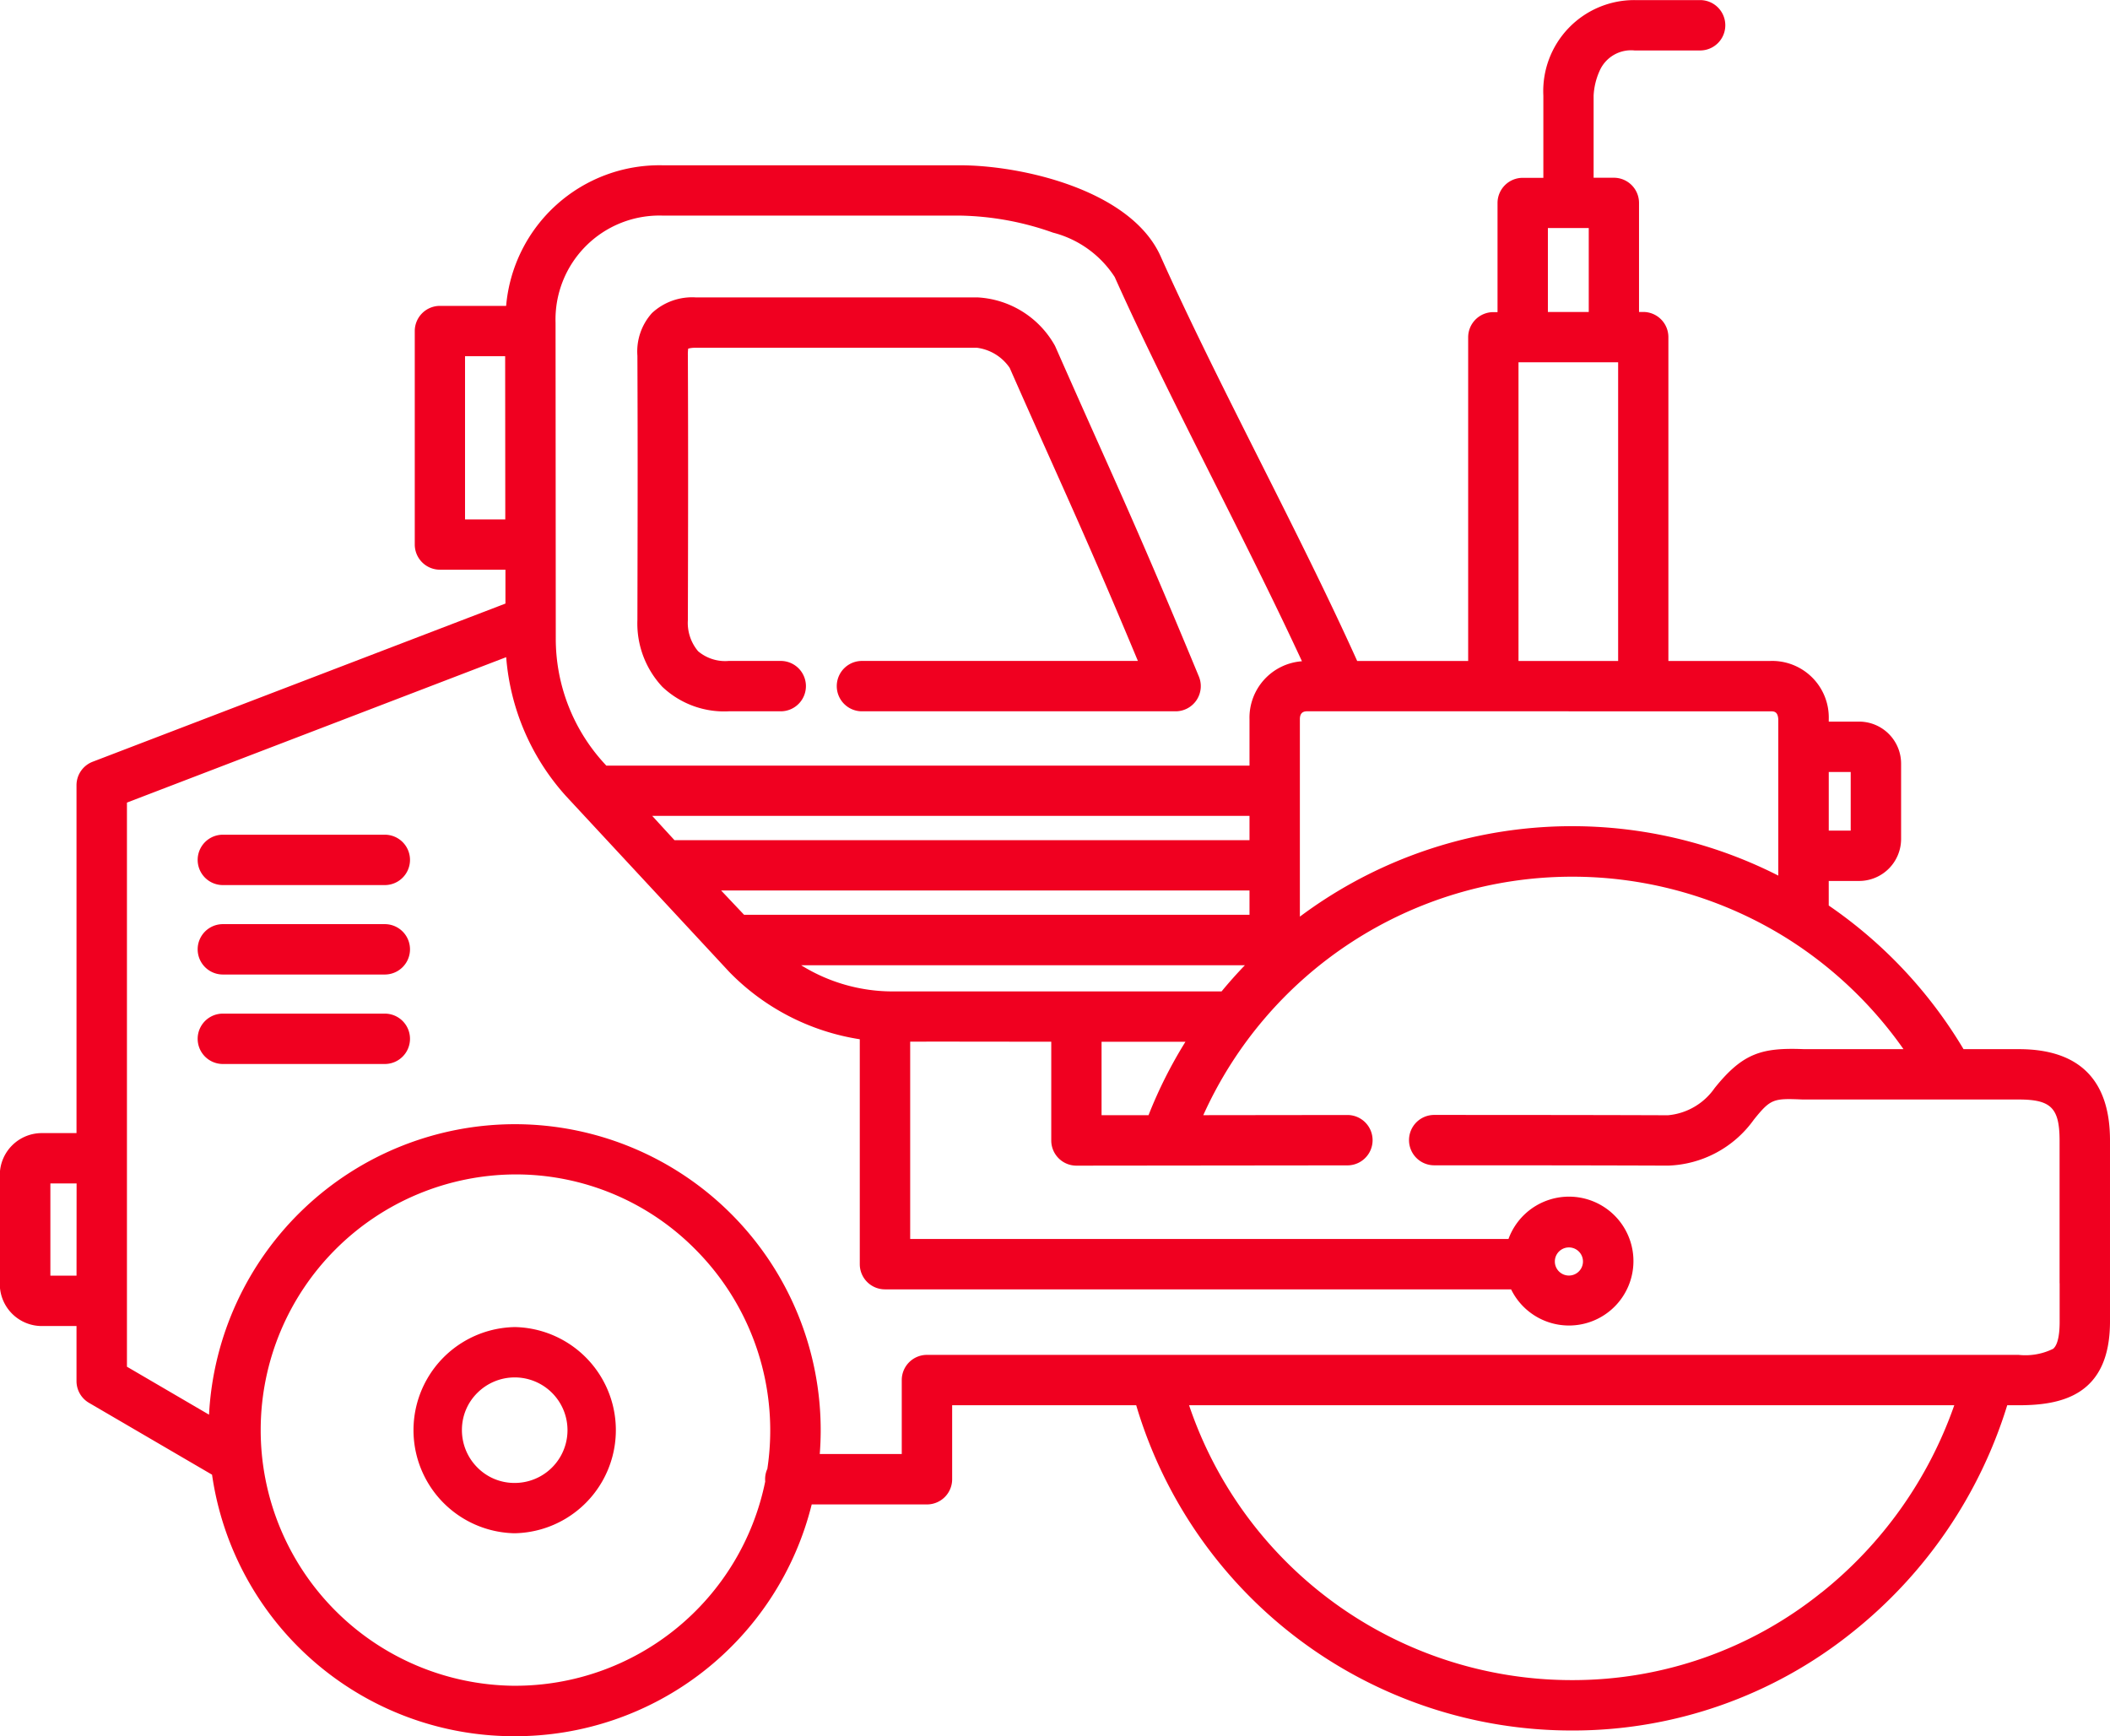
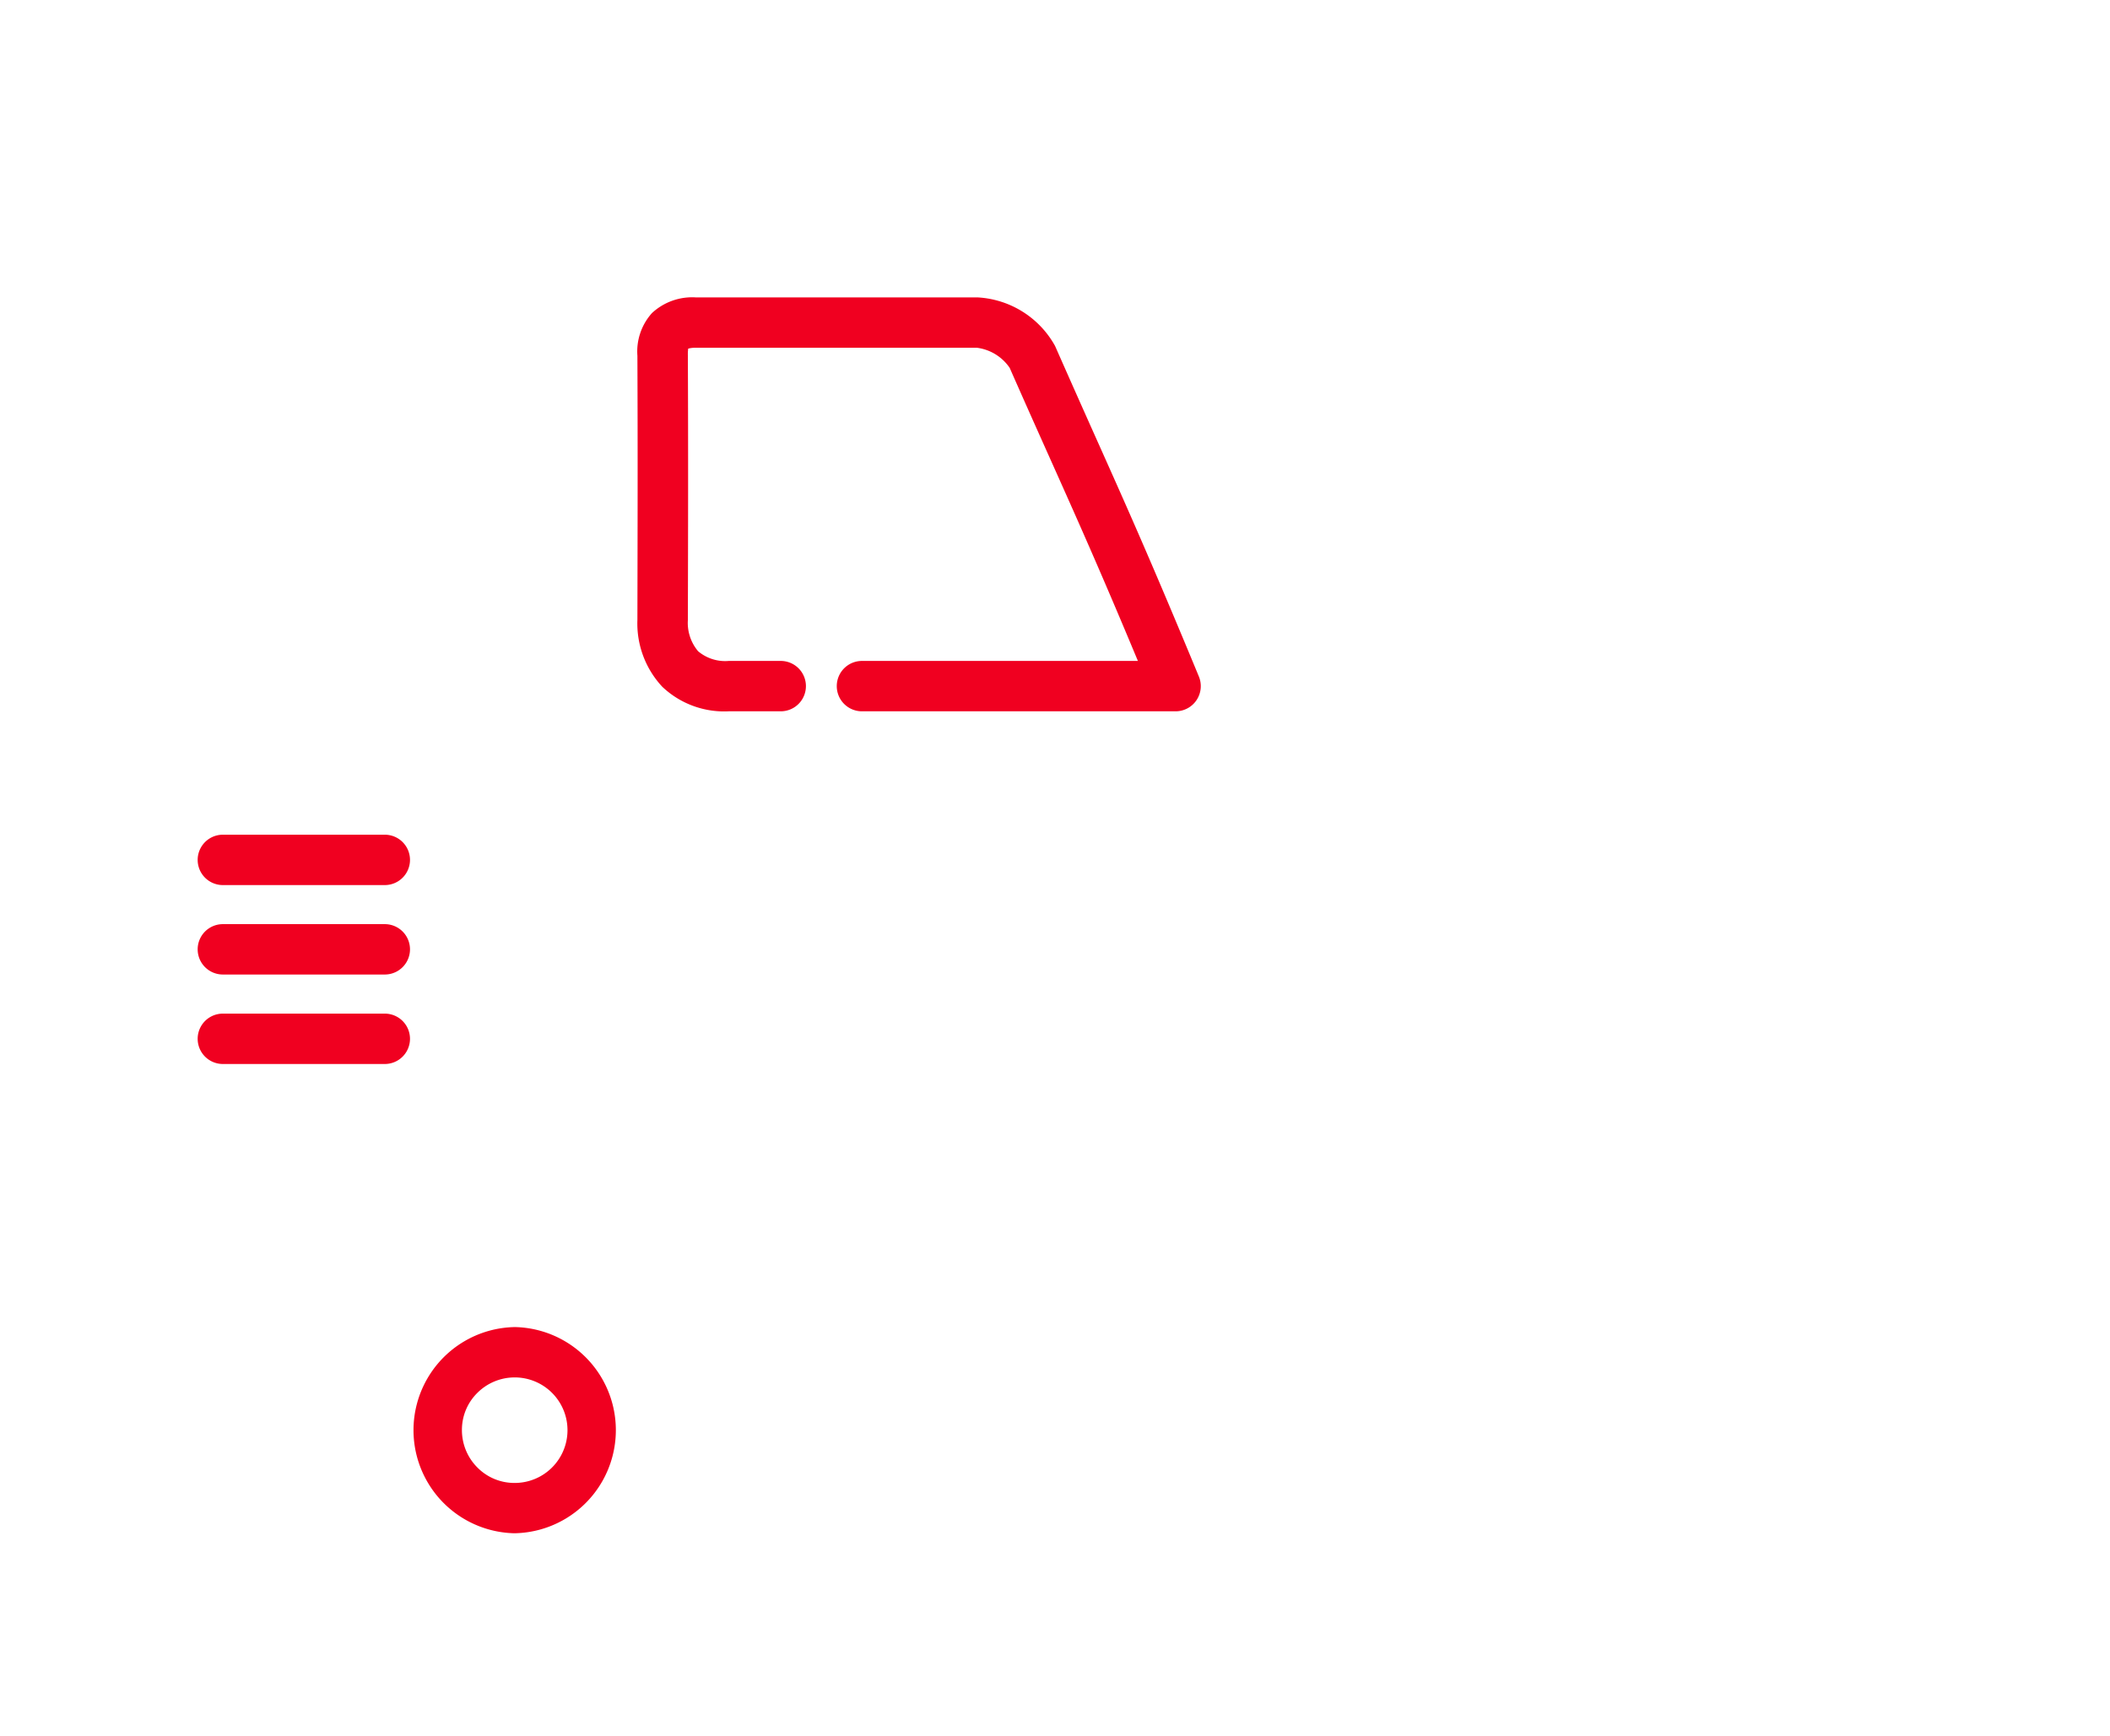
<svg xmlns="http://www.w3.org/2000/svg" width="97.217" height="80" viewBox="0 0 97.217 80">
  <g id="Nos_accessoires" data-name="Nos accessoires" transform="translate(-4.63 -49.15)">
    <path id="Tracé_37199" data-name="Tracé 37199" d="M60.354,144.772H52.891a1.16,1.16,0,0,0,0,2.321h7.462a1.16,1.16,0,0,0,0-2.321Zm0,4.121H52.891a1.16,1.16,0,0,0,0,2.321h7.462a1.16,1.16,0,0,0,0-2.321Zm0,4.123H52.891a1.16,1.16,0,1,0,0,2.321h7.462a1.16,1.16,0,1,0,0-2.321Zm6.006,14.443h-.015a4.751,4.751,0,0,0-.031,9.5h.014a4.751,4.751,0,0,0,.031-9.5Zm-.033,7.182H66.32a2.391,2.391,0,0,1-1.707-.717,2.435,2.435,0,0,1-.707-1.731,2.392,2.392,0,0,1,.716-1.707,2.434,2.434,0,0,1,1.723-.707h.007a2.431,2.431,0,1,1-.026,4.862Zm5.664-39.766a4.275,4.275,0,0,0,1.147,3.081,4.139,4.139,0,0,0,3.057,1.13h2.4a1.16,1.16,0,0,0,0-2.321H76.2a1.933,1.933,0,0,1-1.412-.447,2.029,2.029,0,0,1-.472-1.435c.011-4.262.019-7.628,0-12.194a2.046,2.046,0,0,1,.015-.314,1.2,1.2,0,0,1,.348-.039H87.643a2.161,2.161,0,0,1,1.5.924c.707,1.605,1.292,2.912,1.859,4.177,1.223,2.732,2.3,5.132,4.049,9.328H82.337a1.16,1.16,0,0,0,0,2.321H96.79a1.16,1.16,0,0,0,1.072-1.6c-2.173-5.255-3.364-7.914-4.742-10.993q-.94-2.1-1.867-4.2-.012-.027-.025-.053a4.35,4.35,0,0,0-3.568-2.226H74.673a2.719,2.719,0,0,0-2.011.722,2.645,2.645,0,0,0-.671,1.965C72.01,127.258,72,130.621,71.991,134.876Z" transform="translate(-37.993 -57.161)" fill="#f00020" />
-     <path id="Tracé_37200" data-name="Tracé 37200" d="M97.639,97.491l-2.541,0a21.132,21.132,0,0,0-6.21-6.617V89.742h1.4a1.936,1.936,0,0,0,1.934-1.934V84.335A1.936,1.936,0,0,0,90.289,82.4h-1.4v-.114A2.608,2.608,0,0,0,86.2,79.605h-4.7V64.684a1.16,1.16,0,0,0-1.16-1.16h-.193V58.5a1.16,1.16,0,0,0-1.16-1.16h-.932v-3.79a3.158,3.158,0,0,1,.271-1.124,1.582,1.582,0,0,1,1.615-.951h3.021a1.16,1.16,0,0,0,0-2.321H79.945a4.194,4.194,0,0,0-4.206,4.4v3.79h-.951a1.16,1.16,0,0,0-1.16,1.16v5.028h-.193a1.16,1.16,0,0,0-1.16,1.16V79.605H67.161c-1.334-2.96-2.939-6.156-4.5-9.257-1.59-3.162-3.234-6.431-4.553-9.382-1.365-3.062-6.4-4.2-9.248-4.2h-13.7a7.091,7.091,0,0,0-7.21,6.478H24.9a1.16,1.16,0,0,0-1.16,1.16v9.843A1.16,1.16,0,0,0,24.9,75.4h3.018c0,.812,0,1.606,0,2.361v-.8L8.9,84.249a1.16,1.16,0,0,0-.745,1.083V101.36h-1.6a1.936,1.936,0,0,0-1.934,1.934v5.022a1.936,1.936,0,0,0,1.934,1.934h1.6v2.539a1.16,1.16,0,0,0,.575,1L14.4,117.1A14.053,14.053,0,0,0,28.271,129.15h.044a14.071,14.071,0,0,0,13.714-10.68h5.311a1.16,1.16,0,0,0,1.16-1.16V113.9h8.48a20.931,20.931,0,0,0,20.09,14.987A20.565,20.565,0,0,0,90,124.341,21.439,21.439,0,0,0,97.112,113.9h.525c1.957,0,4.2-.436,4.21-3.835v-1.789c0-2.172,0-4.8,0-6.584,0-2.784-1.419-4.2-4.2-4.2Zm-8.75-12.769H89.9v2.7H88.889ZM26.056,73.084V65.562h1.849l.006,7.522Zm-17.9,34.845H6.951v-4.249H8.159ZM75.948,59.656h1.883v3.868H75.948Zm-1.354,6.188h4.591V79.605H74.594ZM86.2,81.926c.161,0,.344,0,.364.378v7.191a20.959,20.959,0,0,0-22.043,1.891v-9.1c0-.362.244-.362.362-.362ZM35.16,59.084h13.7a13.406,13.406,0,0,1,4.286.785,4.813,4.813,0,0,1,2.843,2.044c1.341,3,3,6.293,4.6,9.478,1.384,2.751,2.8,5.577,4.028,8.228A2.606,2.606,0,0,0,62.2,82.288v2.141H32.566c-.039-.044-.081-.089-.12-.132a8.5,8.5,0,0,1-2.209-5.726l-.01-14.552a4.788,4.788,0,0,1,4.933-4.935ZM45.808,94.832a7.989,7.989,0,0,1-4.267-1.207H61.989q-.561.582-1.076,1.207Zm13.44,2.321a20.813,20.813,0,0,0-1.7,3.382l-2.164,0V97.152ZM38.912,91.3q-.473-.5-1.056-1.118H62.2V91.3Zm-3.206-3.438c-.326-.354-.669-.728-1.025-1.118H62.2v1.118Zm4.287,28.951a1.153,1.153,0,0,0-.111.492c0,.036,0,.071.005.106a11.753,11.753,0,0,1-11.574,9.414h-.037a11.781,11.781,0,0,1,.1-23.561h.032A11.633,11.633,0,0,1,36.7,106.75a11.814,11.814,0,0,1,3.287,10.067Zm48.566,5.71a18.268,18.268,0,0,1-11.489,4.042A18.612,18.612,0,0,1,59.416,113.9H94.672A19.122,19.122,0,0,1,88.559,122.527Zm10.968-14.248v1.788c0,.453-.054,1.036-.3,1.236a2.887,2.887,0,0,1-1.589.28h-50.3a1.16,1.16,0,0,0-1.16,1.16v3.407H42.4q.04-.512.043-1.025A14.1,14.1,0,0,0,28.419,100.95H28.38a14.123,14.123,0,0,0-14.119,13.384l-3.782-2.21V86.131l17.473-6.7a10.808,10.808,0,0,0,2.774,6.42l7.5,8.078a10.679,10.679,0,0,0,6.018,3.107V107.4a1.16,1.16,0,0,0,1.16,1.16H74.253a2.969,2.969,0,1,0-.121-2.321H46.566V97.148c1.376-.007,2.949,0,4.6,0l1.9,0V101.7a1.16,1.16,0,0,0,1.16,1.16l12.485-.013a1.16,1.16,0,1,0,0-2.321l-6.64.008a18.645,18.645,0,0,1,27-8.08,18.794,18.794,0,0,1,5.261,5.038H87.755c-1.949-.079-2.821.173-4.124,1.793a2.933,2.933,0,0,1-2.154,1.253H81.47c-3.532-.014-8.257-.014-10.76-.015a1.16,1.16,0,0,0,0,2.321c2.5,0,7.222,0,10.752.015a5.053,5.053,0,0,0,3.976-2.119c.777-.965.9-.984,2.243-.928h9.955c1.5,0,1.885.391,1.888,1.889,0,1.78,0,4.41,0,6.579Zm-23.258-1.023a.648.648,0,1,1,0,.048q0-.024,0-.048Z" fill="#f00020" />
  </g>
</svg>